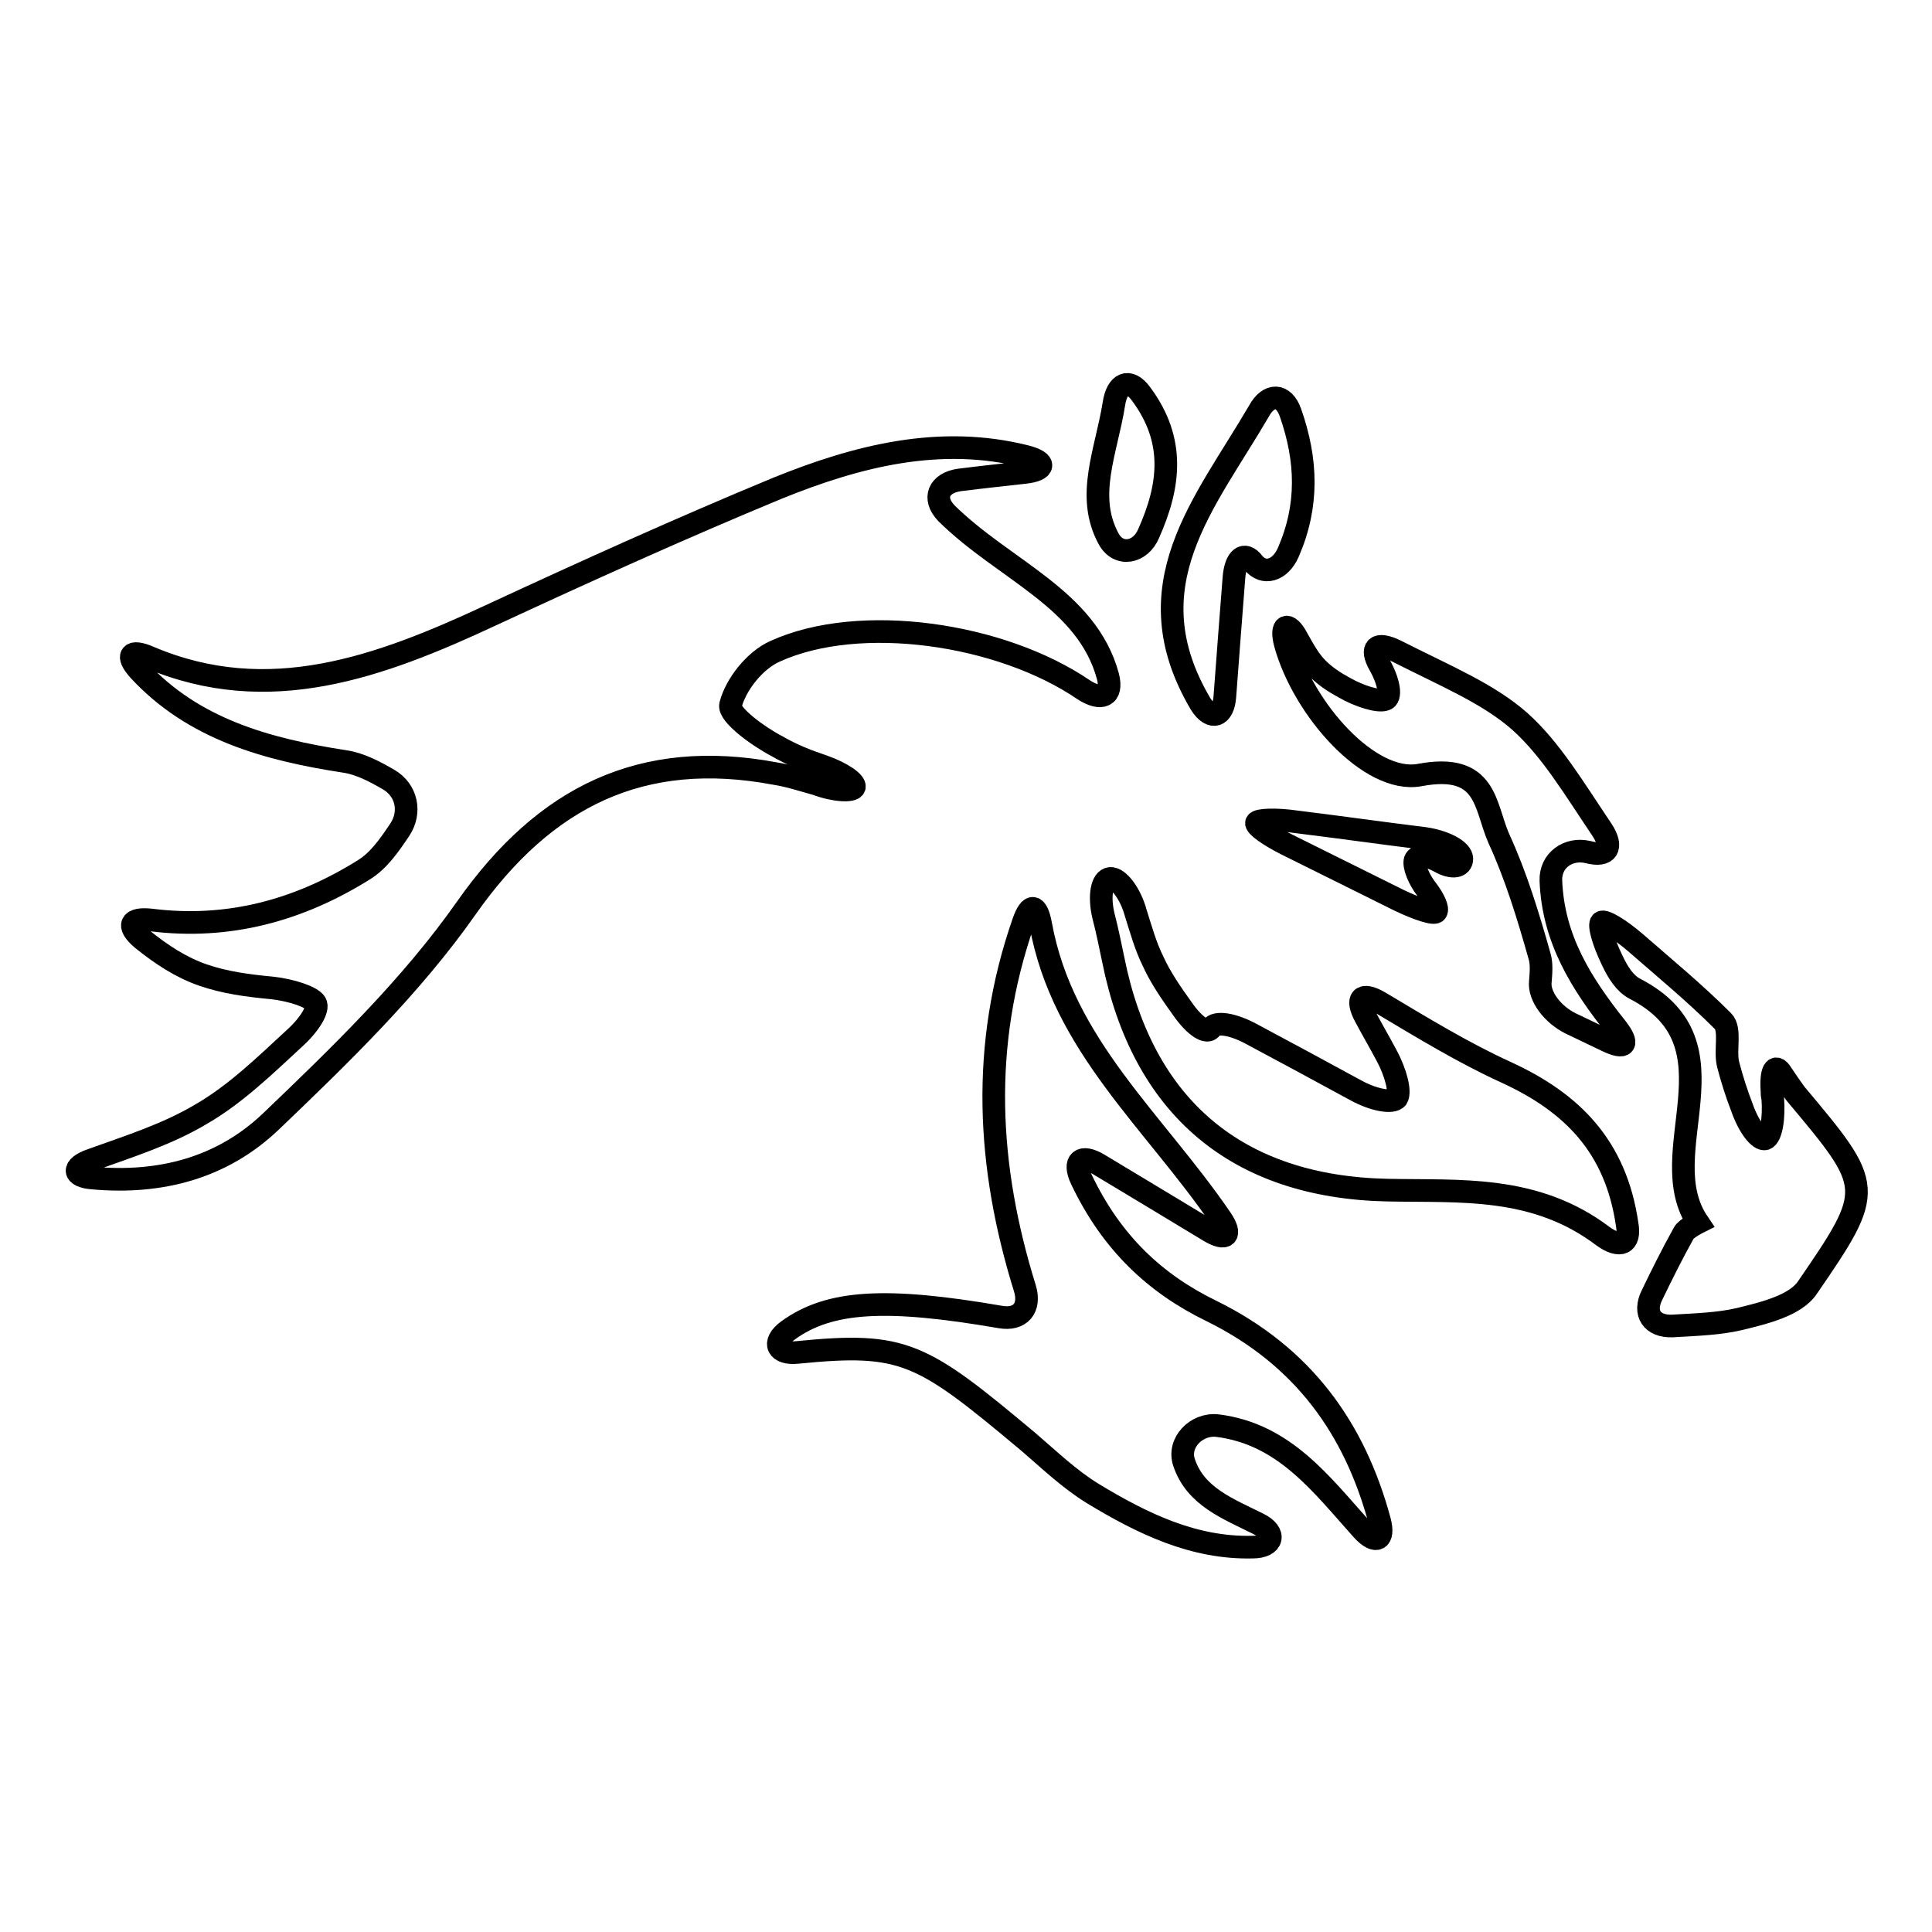
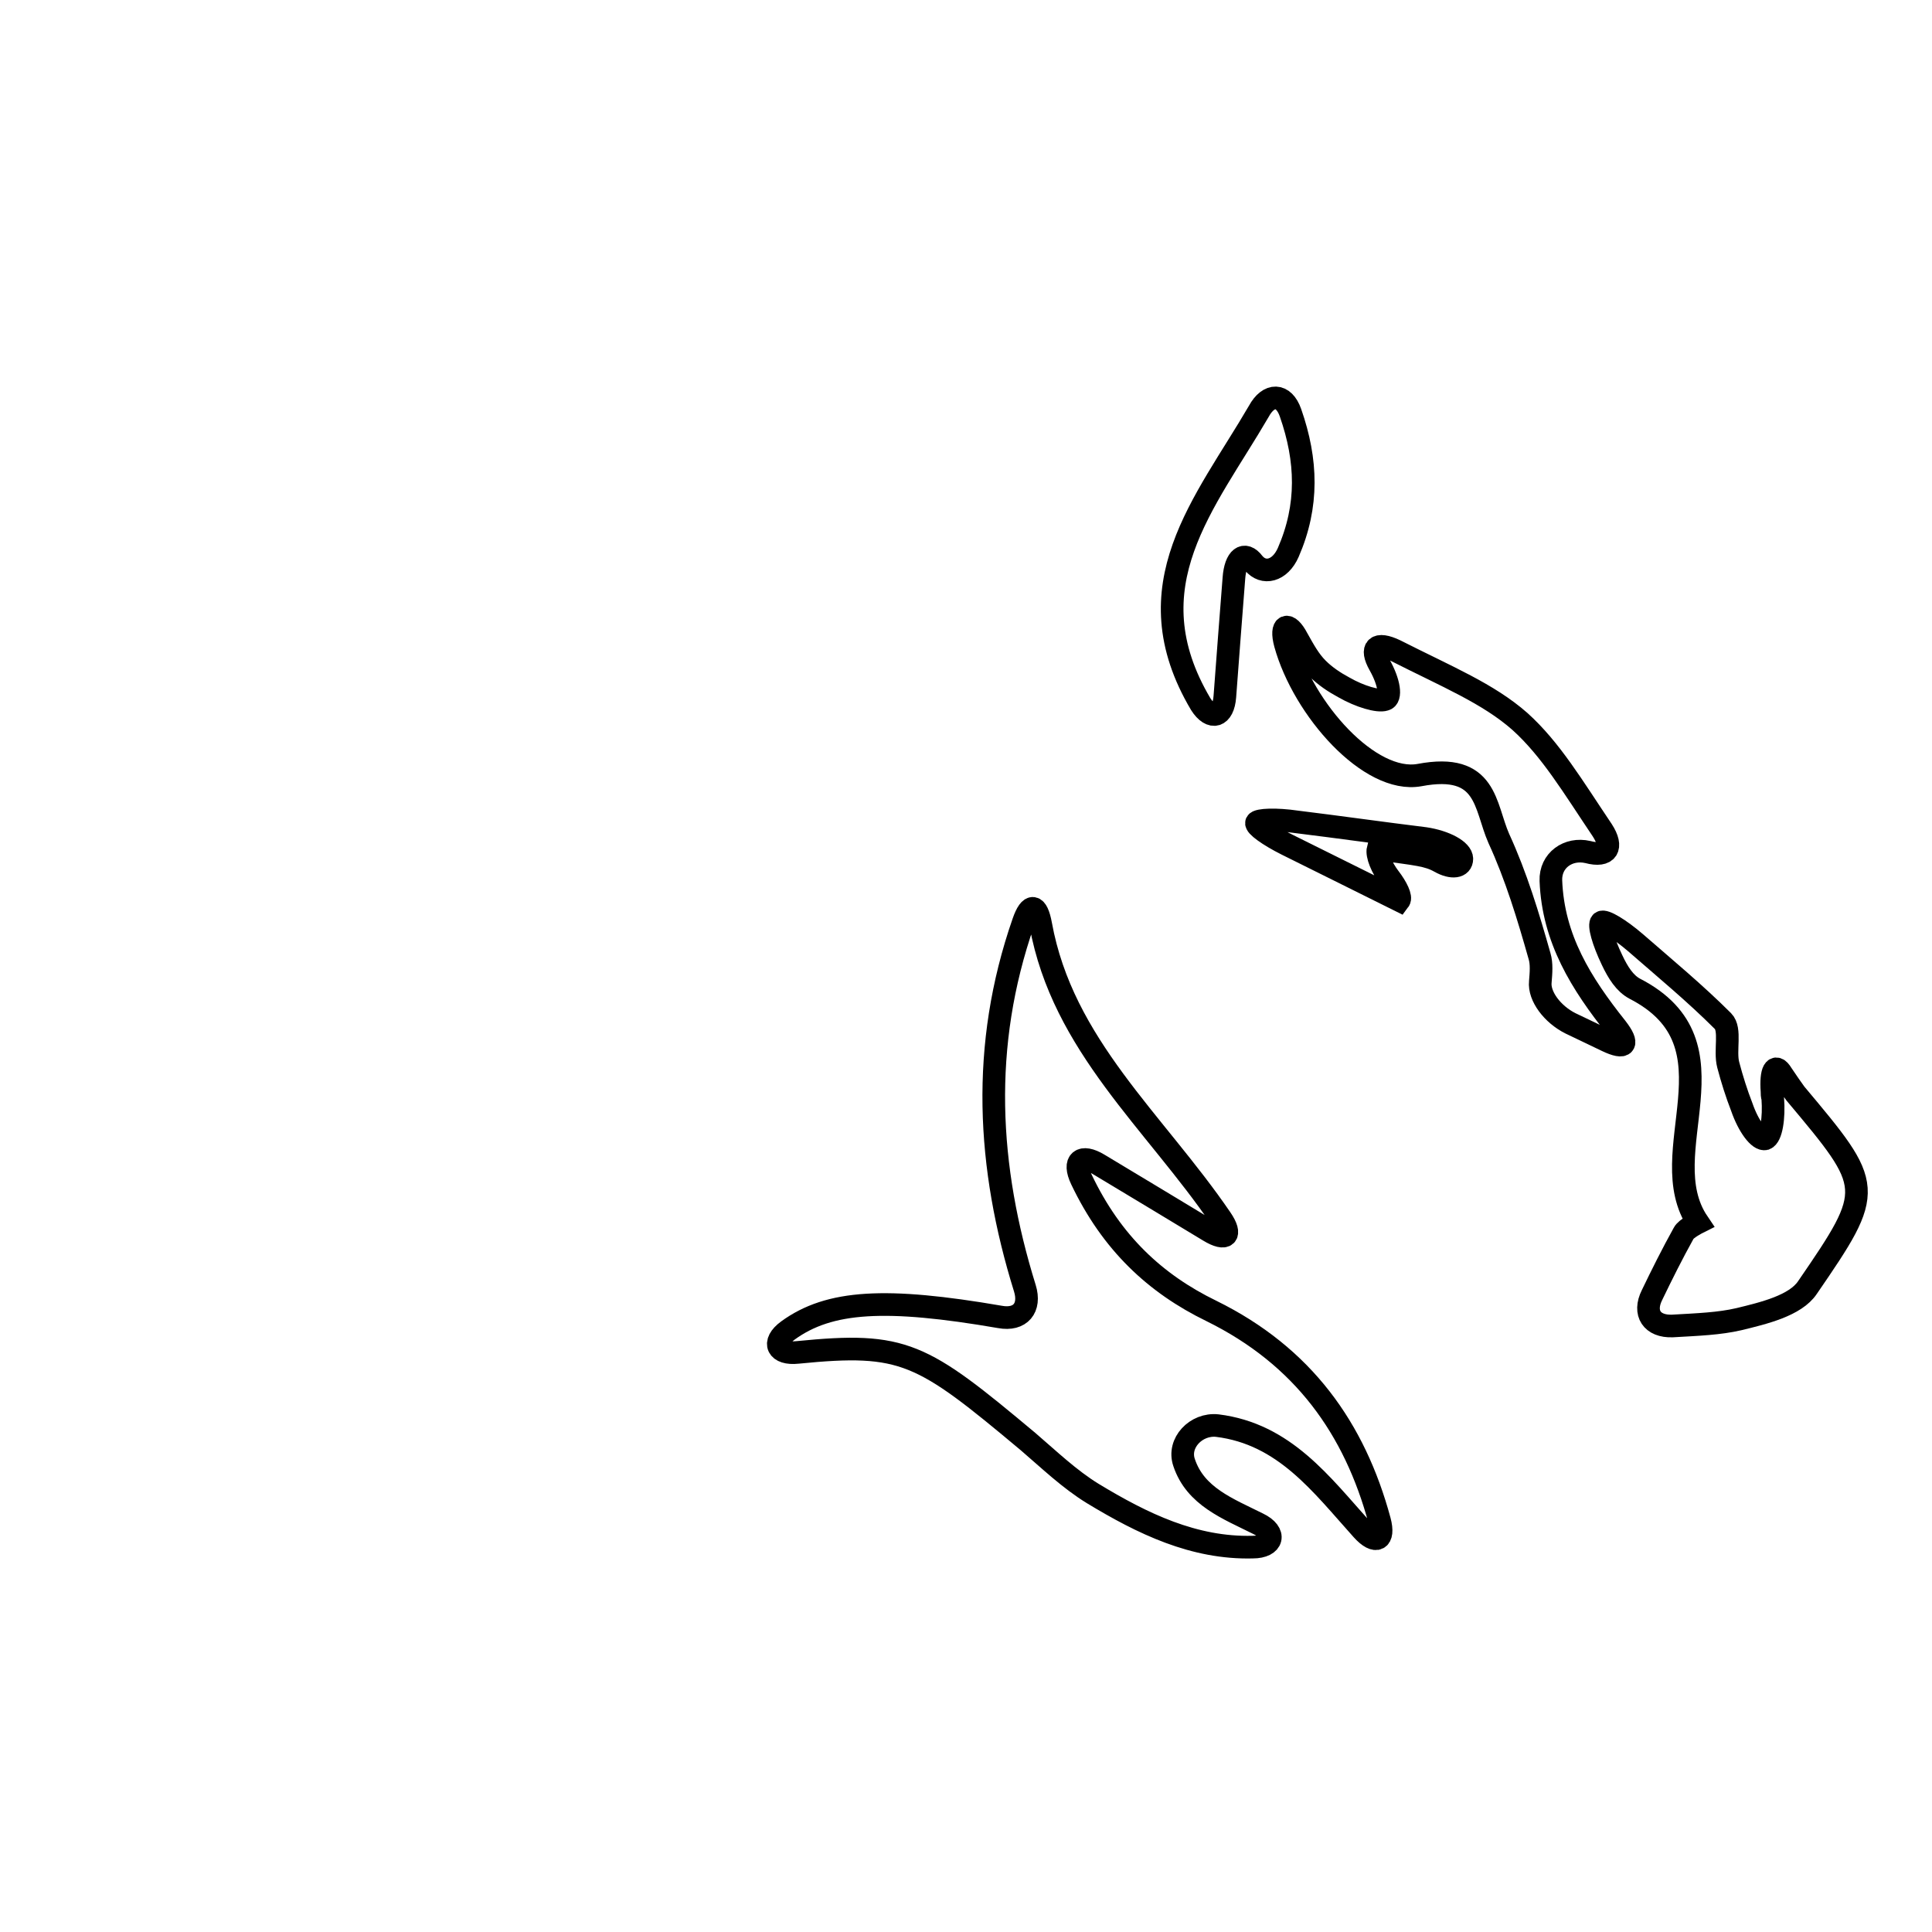
<svg xmlns="http://www.w3.org/2000/svg" version="1.1" x="0px" y="0px" viewBox="0 0 256 256" enable-background="new 0 0 256 256" xml:space="preserve">
  <g>
    <g>
      <g>
        <g>
-           <path stroke-width="3" fill-opacity="0" stroke="#000000" d="M113.2,104.3c0.2-0.6-1.6-1.9-4.2-2.8c-2.1-0.7-4.1-1.5-6-2.6c-2.5-1.3-6.5-4.2-6.2-5.5c0.7-2.7,3.2-5.9,5.9-7.1c11.2-5.1,29.9-2.4,40.9,5.1c2.3,1.5,3.9,0.9,3.2-1.8c-2.8-10.3-13.7-14-21.4-21.6c-1.9-2-1-4,1.7-4.4c3.2-0.4,6-0.7,8.7-1c2.7-0.3,2.9-1.4,0.2-2.1c-11.4-2.9-22.4-0.1-33,4.2C90.2,70,77.6,75.7,65.1,81.5c-14.8,6.9-29.5,12.3-45.3,5.6c-2.5-1.1-3.2-0.3-1.4,1.7c7.2,7.8,16.9,10.5,27.3,12.1c2,0.3,3.9,1.3,5.8,2.4c2.4,1.4,3,4.3,1.5,6.6c-1.4,2.1-2.8,4.1-4.7,5.3c-8.6,5.4-18,8-28.3,6.7c-2.7-0.3-3.3,0.7-1.2,2.5c2.6,2.1,5.2,3.8,8.1,4.8c2.9,1,5.9,1.4,9.1,1.7c2.7,0.3,5.3,1.2,5.8,2c0.5,0.8-0.8,2.9-2.8,4.7c-3.9,3.6-7.8,7.4-12.3,10c-4.5,2.7-9.6,4.3-14.6,6.1c-2.6,0.9-2.5,2.2,0.2,2.4c8.9,0.8,17.1-1.3,23.6-7.5c9.2-8.8,18.6-17.9,25.9-28.3c10.4-14.8,23.3-21.1,40.9-17.8c1.9,0.3,3.7,0.9,5.5,1.4C110.6,104.8,113,104.9,113.2,104.3z" />
          <path stroke-width="3" fill-opacity="0" stroke="#000000" d="M160.5,173.7c-7.4-3.6-13.2-9-17.2-17.4c-1.2-2.5,0-3.4,2.3-2c5.3,3.2,10,6,14.6,8.8c2.3,1.4,3.1,0.6,1.6-1.6c-8.8-12.9-21-23-23.9-39c-0.5-2.7-1.4-2.9-2.3-0.3c-5.7,16.4-4.8,32.4,0.2,48.5c0.8,2.6-0.6,4.3-3.3,3.8c-15.1-2.6-22.6-2.2-28.1,1.8c-2.2,1.6-1.4,3.2,1.3,2.9c14.1-1.4,16.4,0,30.5,11.8c2.8,2.4,5.5,5,8.6,6.9c6.6,4,13.4,7.3,21.2,7.1c2.7,0,3.2-1.9,0.7-3.1c-4-2-8.3-3.6-9.8-8.1c-0.9-2.6,1.6-5.2,4.4-4.9c8.9,1.1,13.8,7.8,19.2,13.8c1.8,2,3,1.4,2.3-1.2C179.5,189.3,172.7,179.7,160.5,173.7z" />
-           <path stroke-width="3" fill-opacity="0" stroke="#000000" d="M199.6,142.1c-5.7-2.6-11.1-5.9-16.8-9.3c-2.4-1.4-3.2-0.5-1.9,1.9c0.9,1.7,1.9,3.4,2.8,5.1c1.3,2.4,1.9,4.9,1.4,5.7c-0.6,0.7-3,0.3-5.4-1c-4.6-2.5-9.2-5-13.9-7.5c-2.4-1.3-4.7-1.7-5.3-0.8c-0.5,0.9-2.2-0.2-3.8-2.5c-1.5-2.1-2.9-4.1-3.9-6.3c-1-2-1.6-4.2-2.3-6.4c-0.7-2.6-2.3-4.7-3.4-4.6c-1.1,0.1-1.5,2.3-0.9,4.9c0.5,1.9,0.9,3.9,1.3,5.8c3.9,19.6,16.4,30.2,36.4,30.6c9.6,0.2,19.5-0.7,28.5,6.1c2.2,1.6,3.7,1.1,3.2-1.6C214.1,151.9,208.3,146.1,199.6,142.1z" />
          <path stroke-width="3" fill-opacity="0" stroke="#000000" d="M236.1,142.3c-0.9-1.5-1.5-0.4-1.3,2.3c0,0.3,0,0.6,0.1,0.9c0.2,2.7-0.2,5.1-1,5.4c-0.8,0.2-2.2-1.6-3.1-4.2c-0.7-1.8-1.3-3.7-1.8-5.6c-0.5-1.9,0.4-4.7-0.7-5.8c-3.7-3.7-7.7-7-11.6-10.4c-2.1-1.8-4.1-3-4.5-2.7c-0.4,0.3,0.2,2.5,1.4,5c0.8,1.7,1.7,3.1,3,3.8c14.4,7.4,2.1,21.7,8.4,31c0,0-1.6,0.8-1.9,1.4c-1.5,2.7-2.9,5.5-4.2,8.2c-1.2,2.4,0,4.2,2.7,4.1c3.5-0.2,6.2-0.3,8.8-0.9c3.3-0.8,7.5-1.8,9.1-4.2c9-13.1,8.8-13.3-1.6-25.7C237.4,144.2,236.9,143.5,236.1,142.3z" />
          <path stroke-width="3" fill-opacity="0" stroke="#000000" d="M170.3,85.3c2.4,8.7,11.2,18.6,17.8,17.4c9-1.7,8.6,4.1,10.5,8.4c2.3,5,3.9,10.3,5.4,15.6c0.3,1,0.2,2.2,0.1,3.4c-0.2,1.9,1.6,4.3,4,5.5c1.5,0.7,3.1,1.5,4.8,2.3c2.5,1.2,3,0.5,1.3-1.7c-4.7-5.9-8.4-11.8-8.7-19.5c-0.1-2.7,2.3-4.4,4.9-3.8c2.6,0.7,3.4-0.6,1.9-2.9c-3.9-5.8-6.8-10.7-10.9-14.4c-4.2-3.7-9.6-5.9-16.5-9.4c-2.5-1.2-3.4-0.4-2.1,1.9c1.3,2.3,1.6,4.4,0.7,4.6c-0.9,0.3-3.3-0.4-5.4-1.6c-1.3-0.7-2.5-1.5-3.5-2.5c-1.1-1.1-1.8-2.4-2.7-4C170.7,82.3,169.6,82.7,170.3,85.3z" />
          <path stroke-width="3" fill-opacity="0" stroke="#000000" d="M162.3,92.3c0.4-5.5,0.8-10.5,1.2-15.7c0.2-2.7,1.4-3.6,2.6-2c1.3,1.6,3.5,1.1,4.6-1.4c2.7-6.2,2.5-12.2,0.3-18.5c-0.9-2.6-2.9-2.6-4.2-0.2c-7.1,12.2-17,23.1-7.7,38.8C160.5,95.5,162.1,95,162.3,92.3z" />
-           <path stroke-width="3" fill-opacity="0" stroke="#000000" d="M152.2,70.7c2.8-6.3,3.6-12.3-1-18.5c-1.6-2.2-3.2-1.4-3.6,1.3c-1,6.3-3.8,12.2-0.7,17.9C148.2,73.8,151.1,73.3,152.2,70.7z" />
-           <path stroke-width="3" fill-opacity="0" stroke="#000000" d="M190.8,114.2c1.6,0.9,2.9,0.7,2.9-0.4c0-1.1-2.2-2.3-4.9-2.7c-5.7-0.7-11.3-1.5-17-2.2c-2.7-0.4-5.1-0.3-5.3,0.1s1.6,1.7,4,2.9c5,2.5,9.9,4.9,14.9,7.4c2.5,1.2,4.7,1.9,4.9,1.5c0.3-0.4-0.3-1.7-1.3-3c-1-1.3-1.7-3-1.5-3.8C187.8,113.2,189.2,113.3,190.8,114.2z" />
+           <path stroke-width="3" fill-opacity="0" stroke="#000000" d="M190.8,114.2c1.6,0.9,2.9,0.7,2.9-0.4c0-1.1-2.2-2.3-4.9-2.7c-5.7-0.7-11.3-1.5-17-2.2c-2.7-0.4-5.1-0.3-5.3,0.1s1.6,1.7,4,2.9c5,2.5,9.9,4.9,14.9,7.4c0.3-0.4-0.3-1.7-1.3-3c-1-1.3-1.7-3-1.5-3.8C187.8,113.2,189.2,113.3,190.8,114.2z" />
        </g>
      </g>
      <g />
      <g />
      <g />
      <g />
      <g />
      <g />
      <g />
      <g />
      <g />
      <g />
      <g />
      <g />
      <g />
      <g />
      <g />
    </g>
  </g>
</svg>